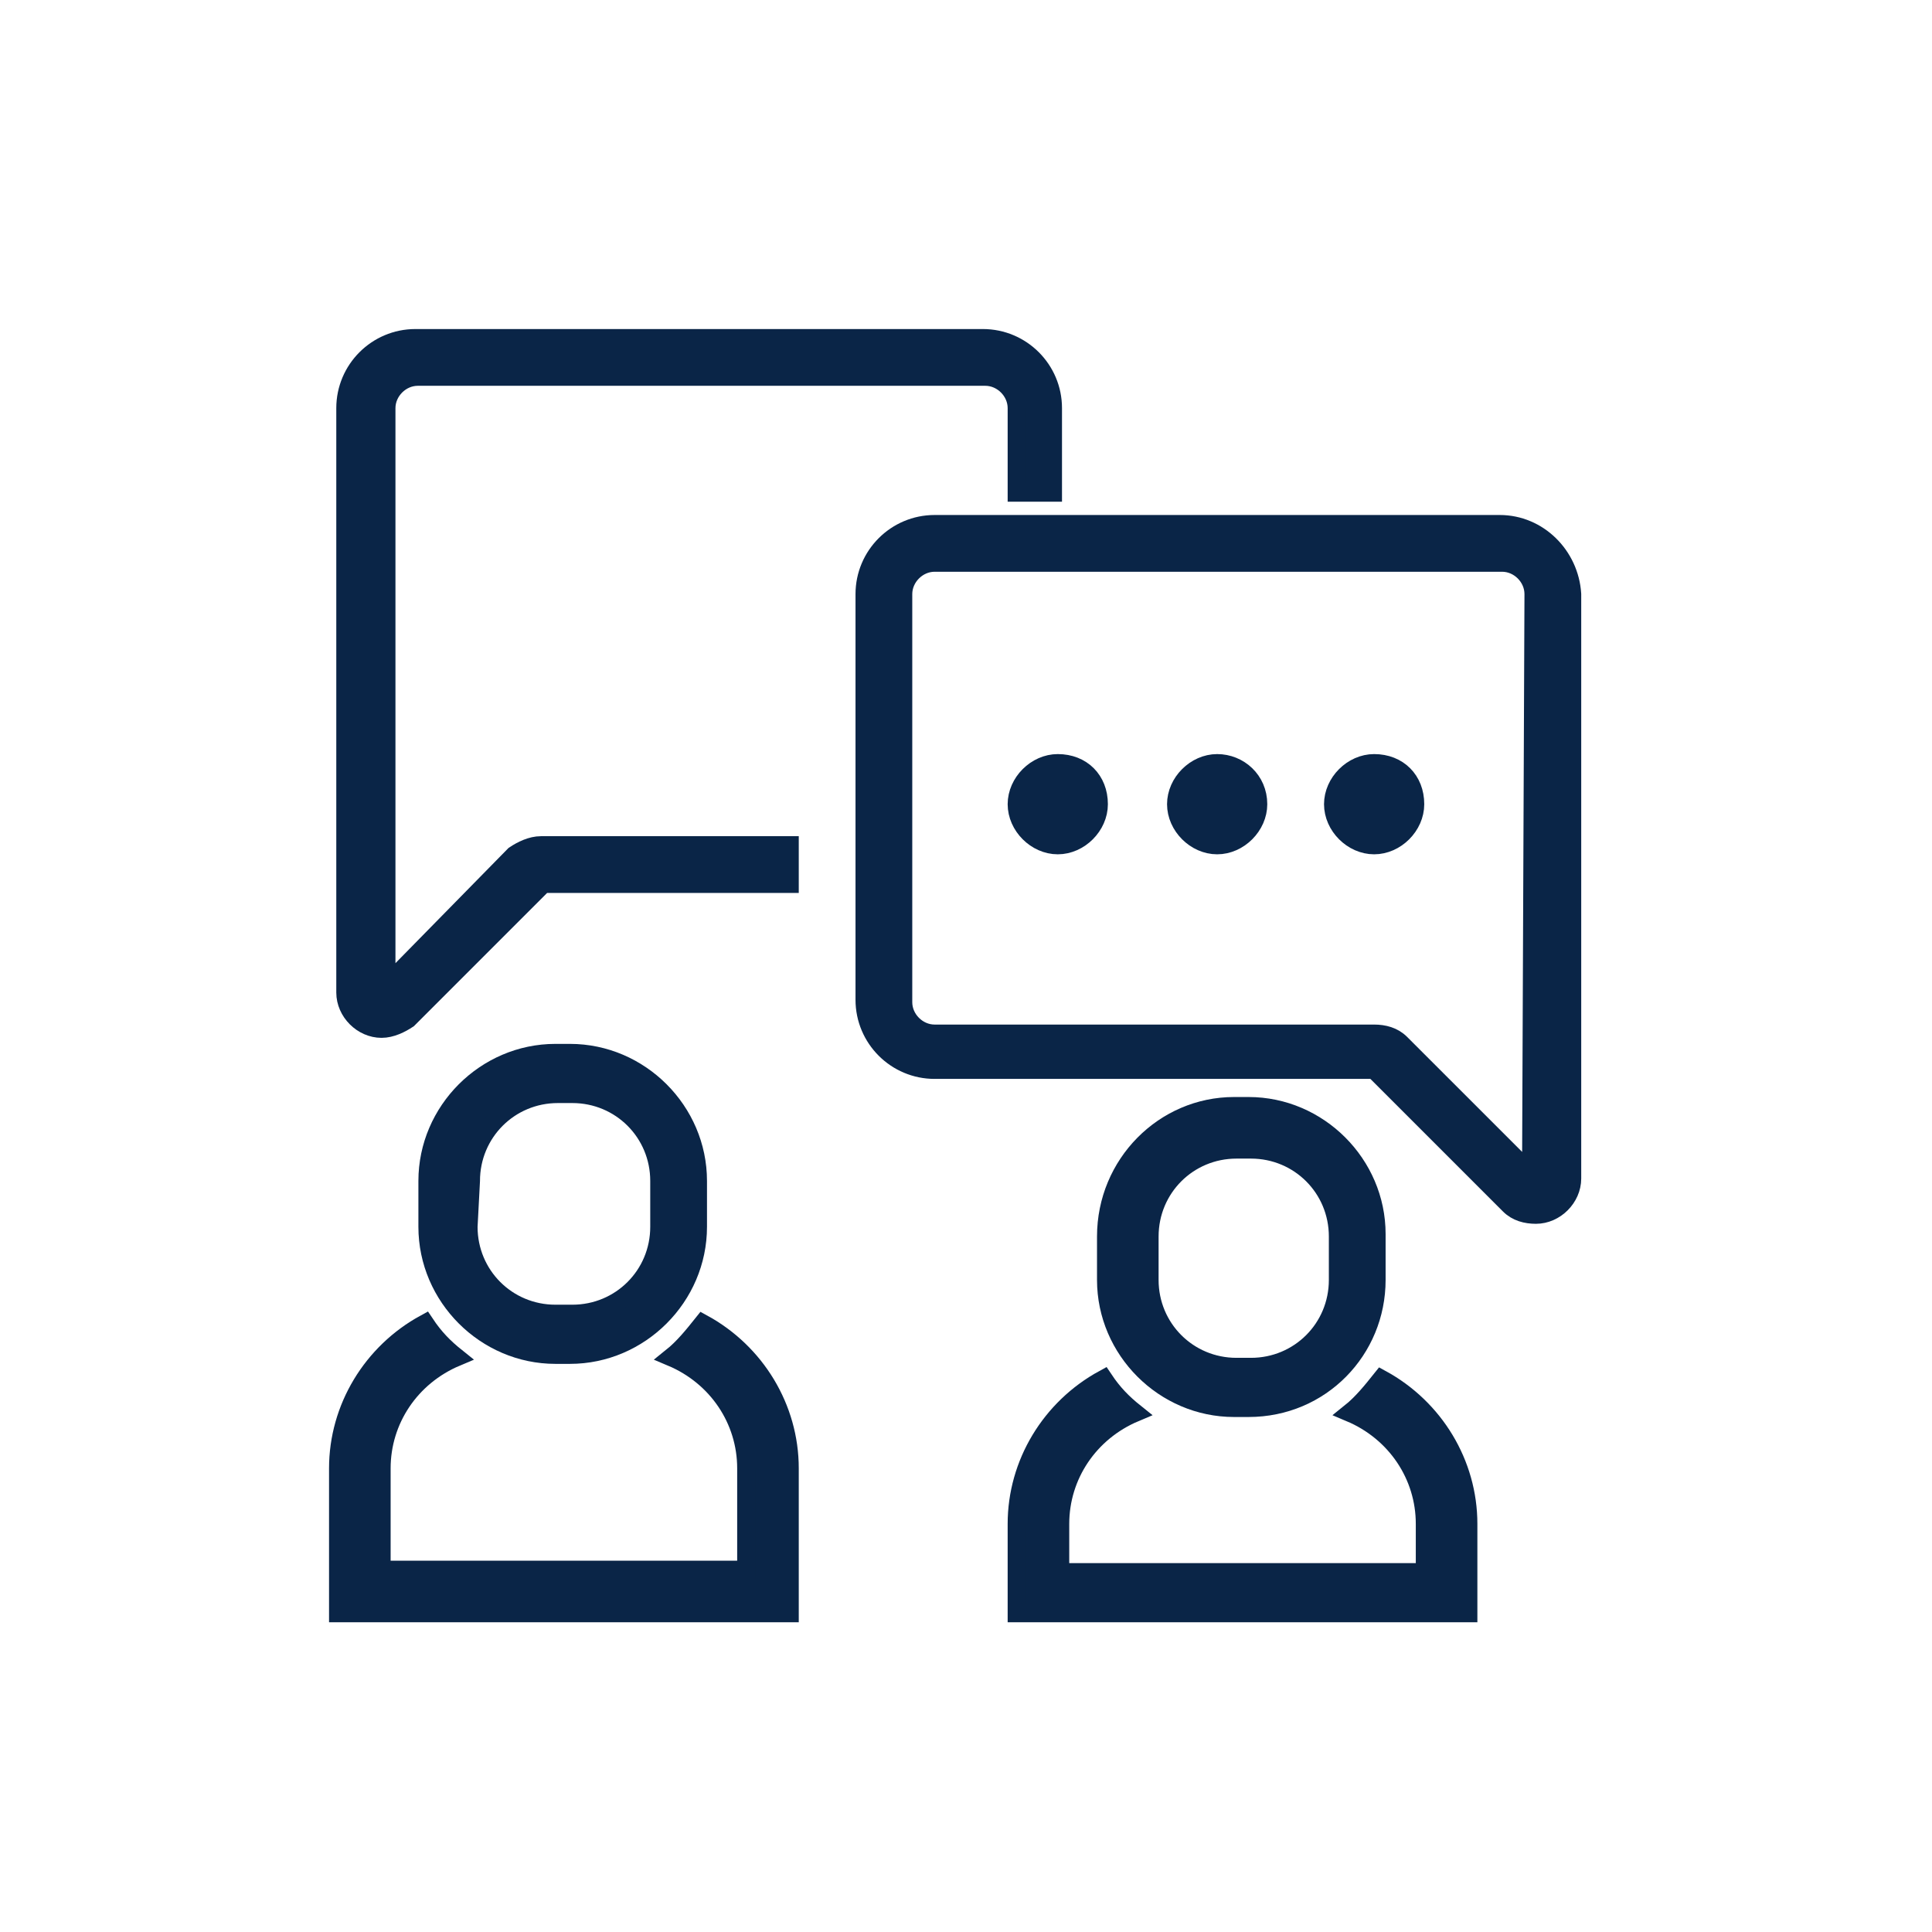
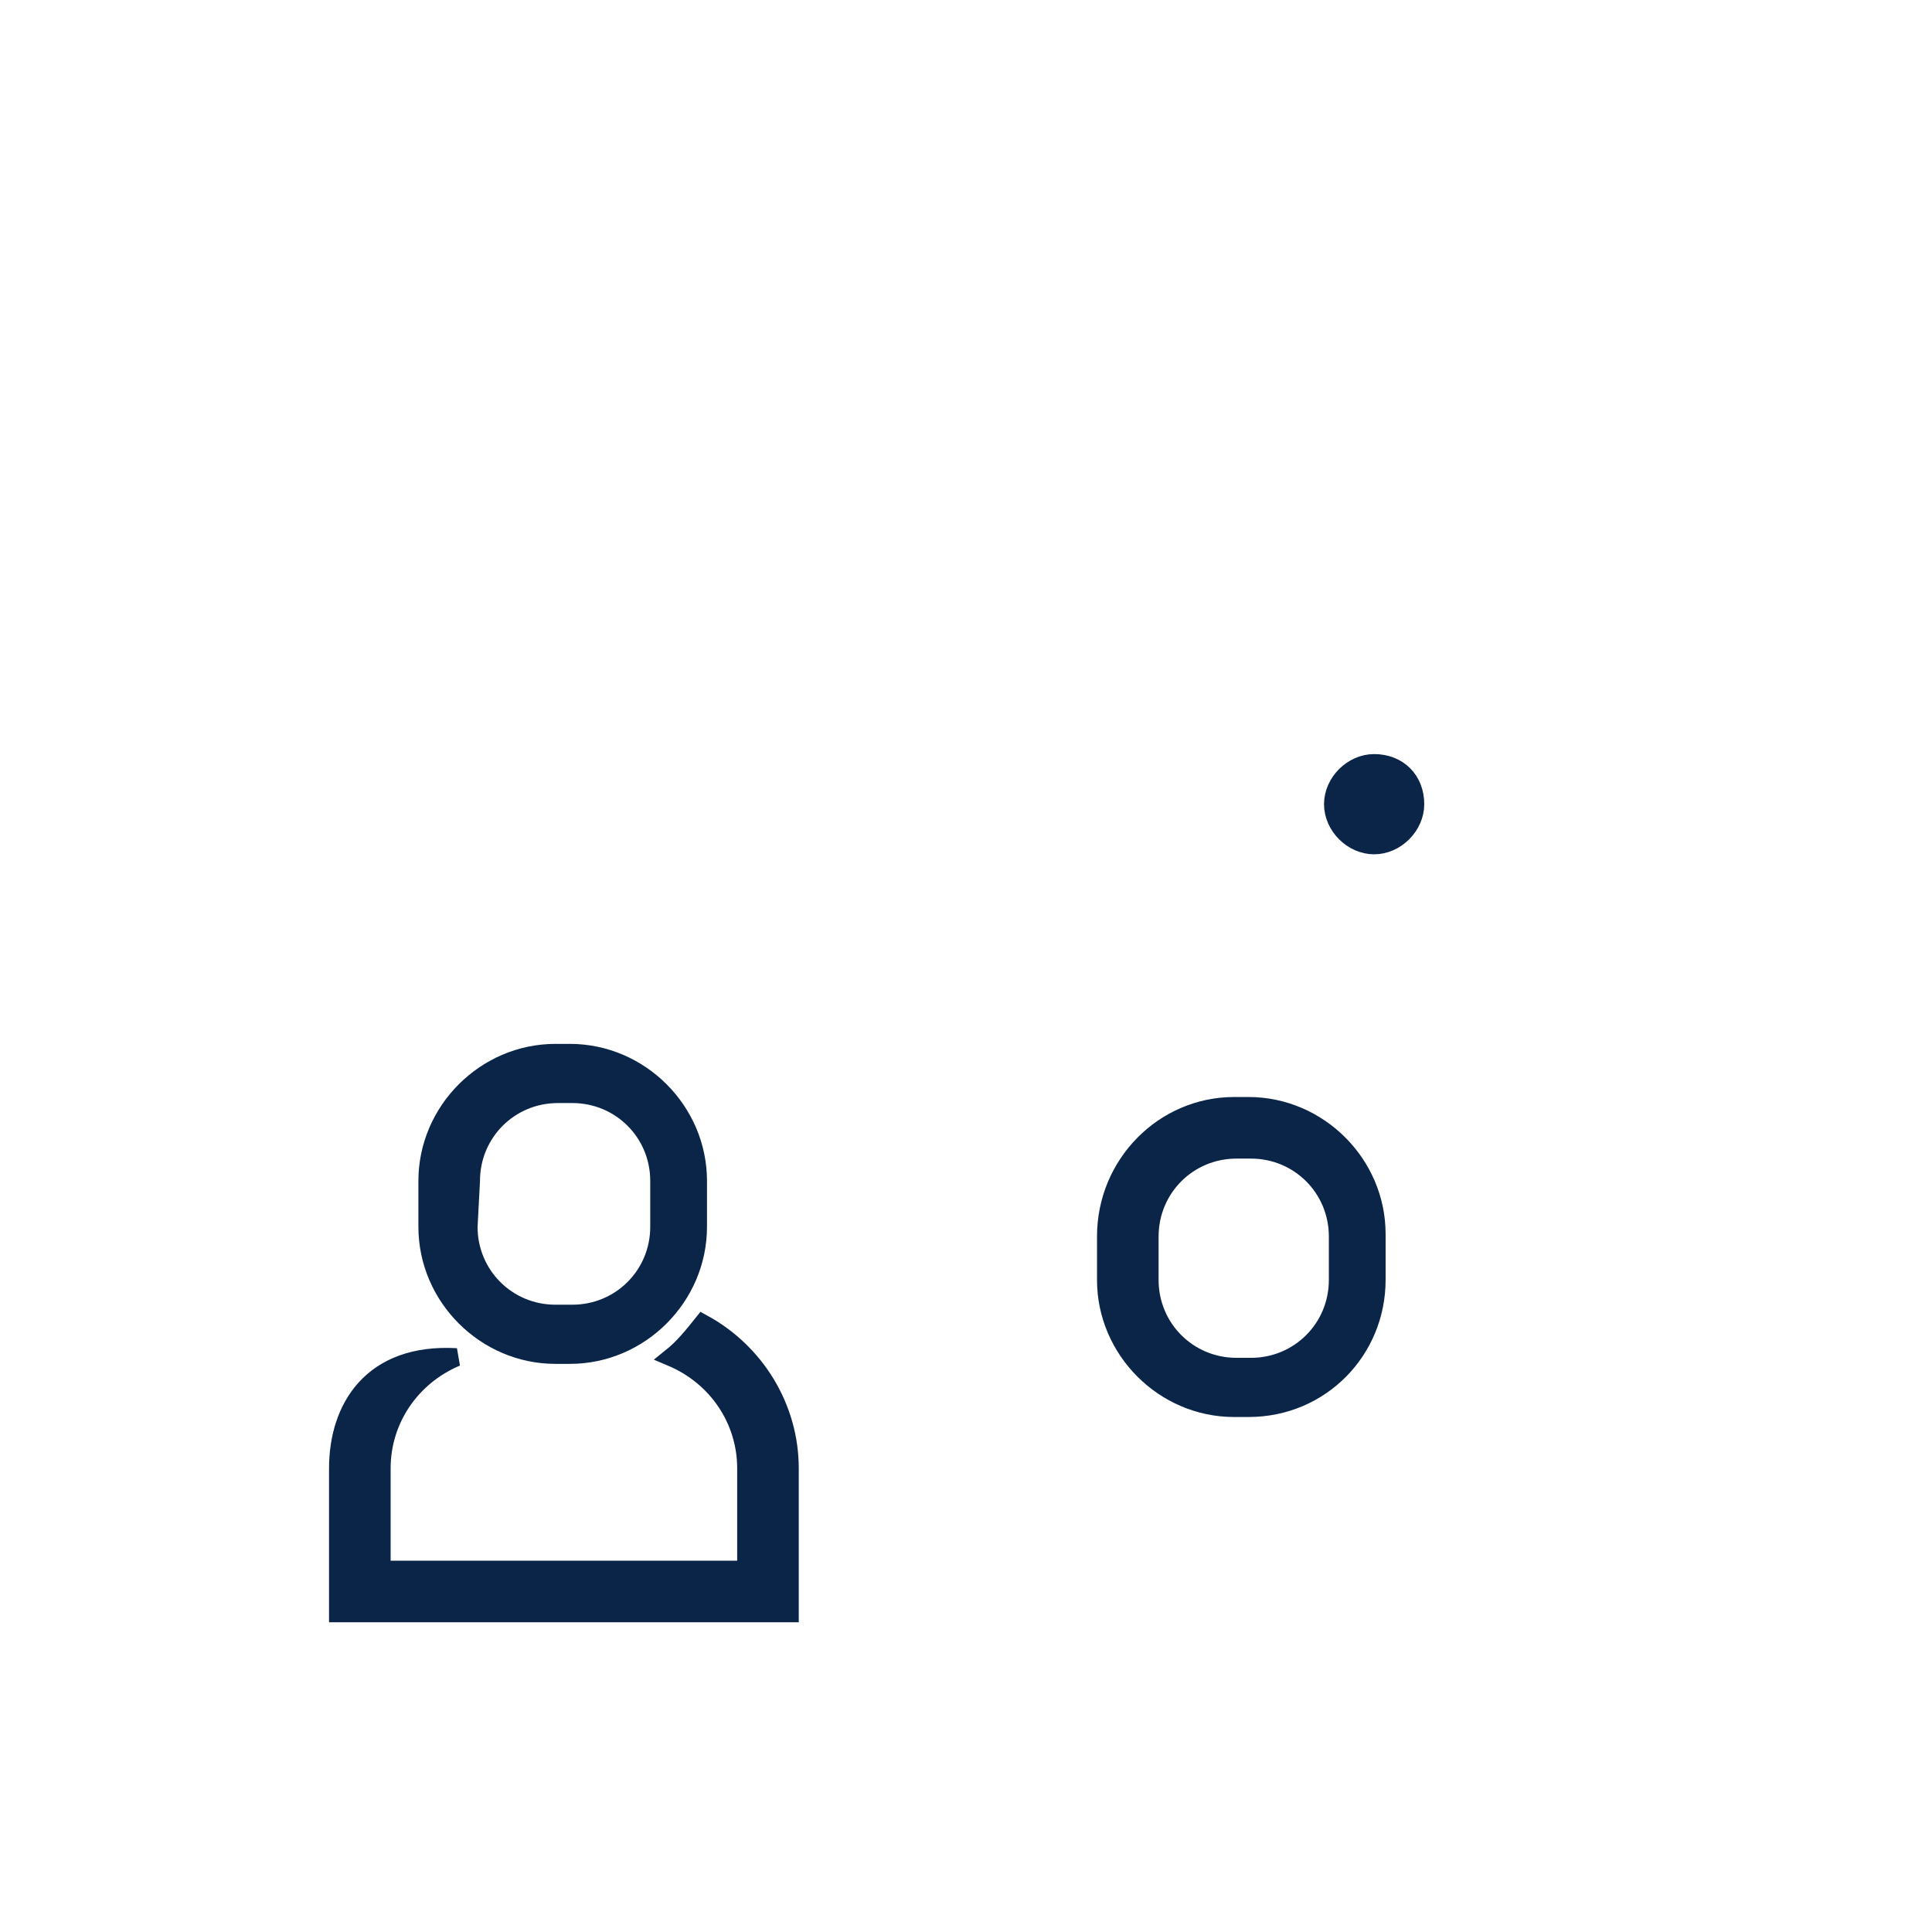
<svg xmlns="http://www.w3.org/2000/svg" version="1.1" id="Layer_1" x="0px" y="0px" viewBox="0 0 80 80" style="enable-background:new 0 0 80 80;" xml:space="preserve">
  <style type="text/css">
	.st0{fill:none;}
	.st1{fill:#0A2547;stroke:#0A2547;stroke-width:0.75;}
</style>
  <g id="Customer_Service_Assistant">
    <g>
      <rect x="28" y="28" class="st0" width="51" height="52.8" />
      <g id="Group_1499" transform="translate(14 14)">
-         <path id="Path_4702" class="st1" d="M18.7,46.8c0-2.5-1.4-4.8-3.6-6c-0.4,0.5-0.8,1-1.3,1.4c1.9,0.8,3.1,2.6,3.1,4.6V51H1.8v-4.2     c0-2,1.2-3.8,3.1-4.6c-0.5-0.4-0.9-0.8-1.3-1.4C1.4,42,0,44.3,0,46.8v6h18.7V46.8L18.7,46.8z" />
+         <path id="Path_4702" class="st1" d="M18.7,46.8c0-2.5-1.4-4.8-3.6-6c-0.4,0.5-0.8,1-1.3,1.4c1.9,0.8,3.1,2.6,3.1,4.6V51H1.8v-4.2     c0-2,1.2-3.8,3.1-4.6C1.4,42,0,44.3,0,46.8v6h18.7V46.8L18.7,46.8z" />
        <path id="Path_4703" class="st1" d="M9,42.1h0.6c2.9,0,5.3-2.4,5.3-5.3v-1.9c0-2.9-2.4-5.3-5.3-5.3H9c-2.9,0-5.3,2.4-5.3,5.3v1.9     C3.7,39.7,6.1,42.1,9,42.1 M5.5,34.9c0-2,1.6-3.6,3.6-3.6h0.6c2,0,3.6,1.6,3.6,3.6v1.9c0,2-1.6,3.6-3.6,3.6H9     c-2,0-3.6-1.6-3.6-3.6L5.5,34.9L5.5,34.9z" />
-         <path id="Path_4704" class="st1" d="M41.9,44.5c1.9,0.8,3.1,2.6,3.1,4.6v2H29.9v-2c0-2,1.2-3.8,3.1-4.6c-0.5-0.4-0.9-0.8-1.3-1.4     c-2.2,1.2-3.6,3.5-3.6,6v3.7h18.7v-3.7c0-2.5-1.4-4.8-3.6-6C42.8,43.6,42.4,44.1,41.9,44.5z" />
        <path id="Path_4705" class="st1" d="M31.8,37.2V39c0,2.9,2.4,5.3,5.3,5.3h0.6c3,0,5.3-2.4,5.3-5.3v-1.9c0-2.9-2.4-5.3-5.3-5.3     h-0.6C34.2,31.8,31.8,34.2,31.8,37.2 M33.6,37.2c0-2,1.6-3.6,3.6-3.6h0.6c2,0,3.6,1.6,3.6,3.6V39c0,2-1.6,3.6-3.6,3.6h-0.6     c-2,0-3.6-1.6-3.6-3.6V37.2z" />
-         <path id="Path_4706" class="st1" d="M48.1,7.7H24.7c-1.6,0-2.9,1.3-2.9,2.9v16.8c0,1.6,1.3,2.9,2.9,2.9h18.2l5.6,5.6     c0.3,0.3,0.7,0.4,1.1,0.4c0.8,0,1.5-0.7,1.5-1.5V10.6C51,9,49.7,7.7,48.1,7.7L48.1,7.7z M49.4,34.6L44,29.2     c-0.3-0.3-0.7-0.4-1.1-0.4H24.7c-0.7,0-1.3-0.6-1.3-1.3V10.6c0-0.7,0.6-1.3,1.3-1.3h23.5c0.7,0,1.3,0.6,1.3,1.3L49.4,34.6     L49.4,34.6z" />
-         <path id="Path_4707" class="st1" d="M29.6,6.4V2.9c0-1.6-1.3-2.9-2.9-2.9H3.2C1.6,0,0.3,1.3,0.3,2.9v24.2c0,0.8,0.7,1.5,1.5,1.5     c0.4,0,0.8-0.2,1.1-0.4l5.6-5.6h10.2V21H8.4c-0.4,0-0.8,0.2-1.1,0.4L2,26.8V2.9c0-0.7,0.6-1.3,1.3-1.3h23.5     c0.7,0,1.3,0.6,1.3,1.3v3.5H29.6z" />
-         <path id="Path_4708" class="st1" d="M31.5,19.3c0,0.9-0.8,1.7-1.7,1.7c-0.9,0-1.7-0.8-1.7-1.7c0-0.9,0.8-1.7,1.7-1.7     C30.8,17.6,31.5,18.3,31.5,19.3L31.5,19.3" />
-         <path id="Path_4709" class="st1" d="M38.1,19.3c0,0.9-0.8,1.7-1.7,1.7s-1.7-0.8-1.7-1.7c0-0.9,0.8-1.7,1.7-1.7     C37.3,17.6,38.1,18.3,38.1,19.3L38.1,19.3" />
        <path id="Path_4710" class="st1" d="M44.6,19.3c0,0.9-0.8,1.7-1.7,1.7s-1.7-0.8-1.7-1.7s0.8-1.7,1.7-1.7l0,0     C43.9,17.6,44.6,18.3,44.6,19.3L44.6,19.3" />
      </g>
    </g>
  </g>
</svg>